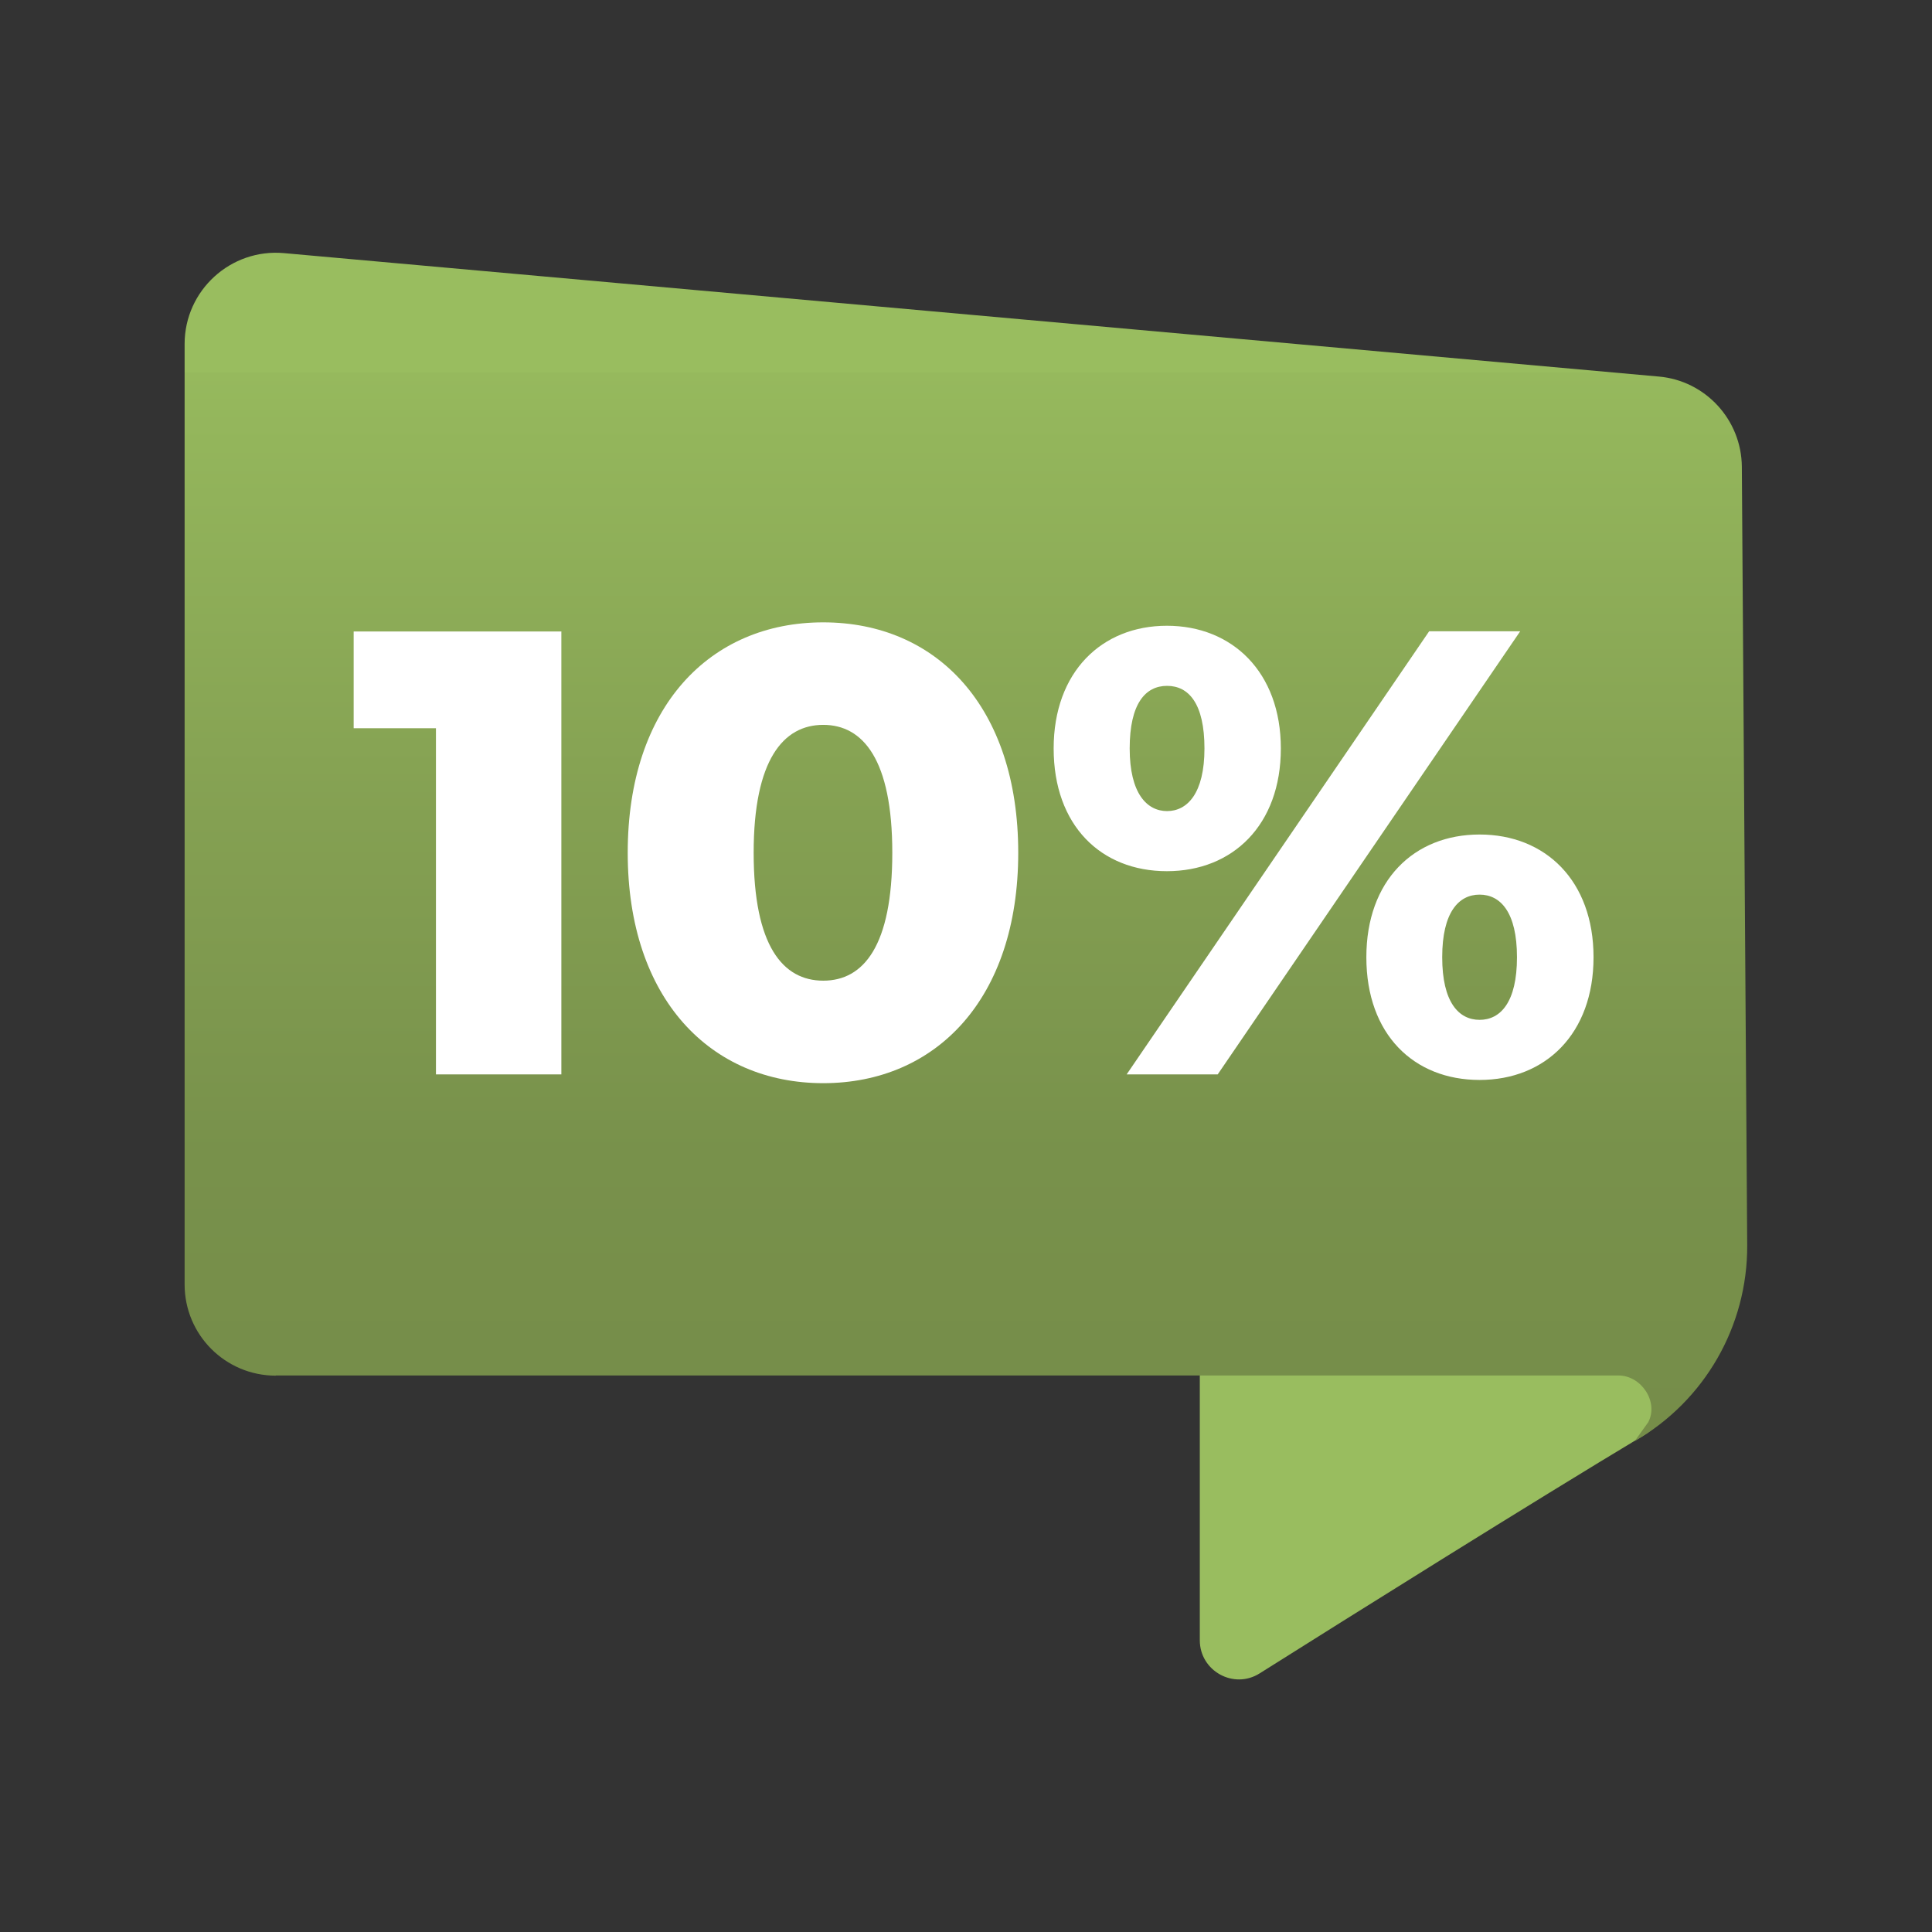
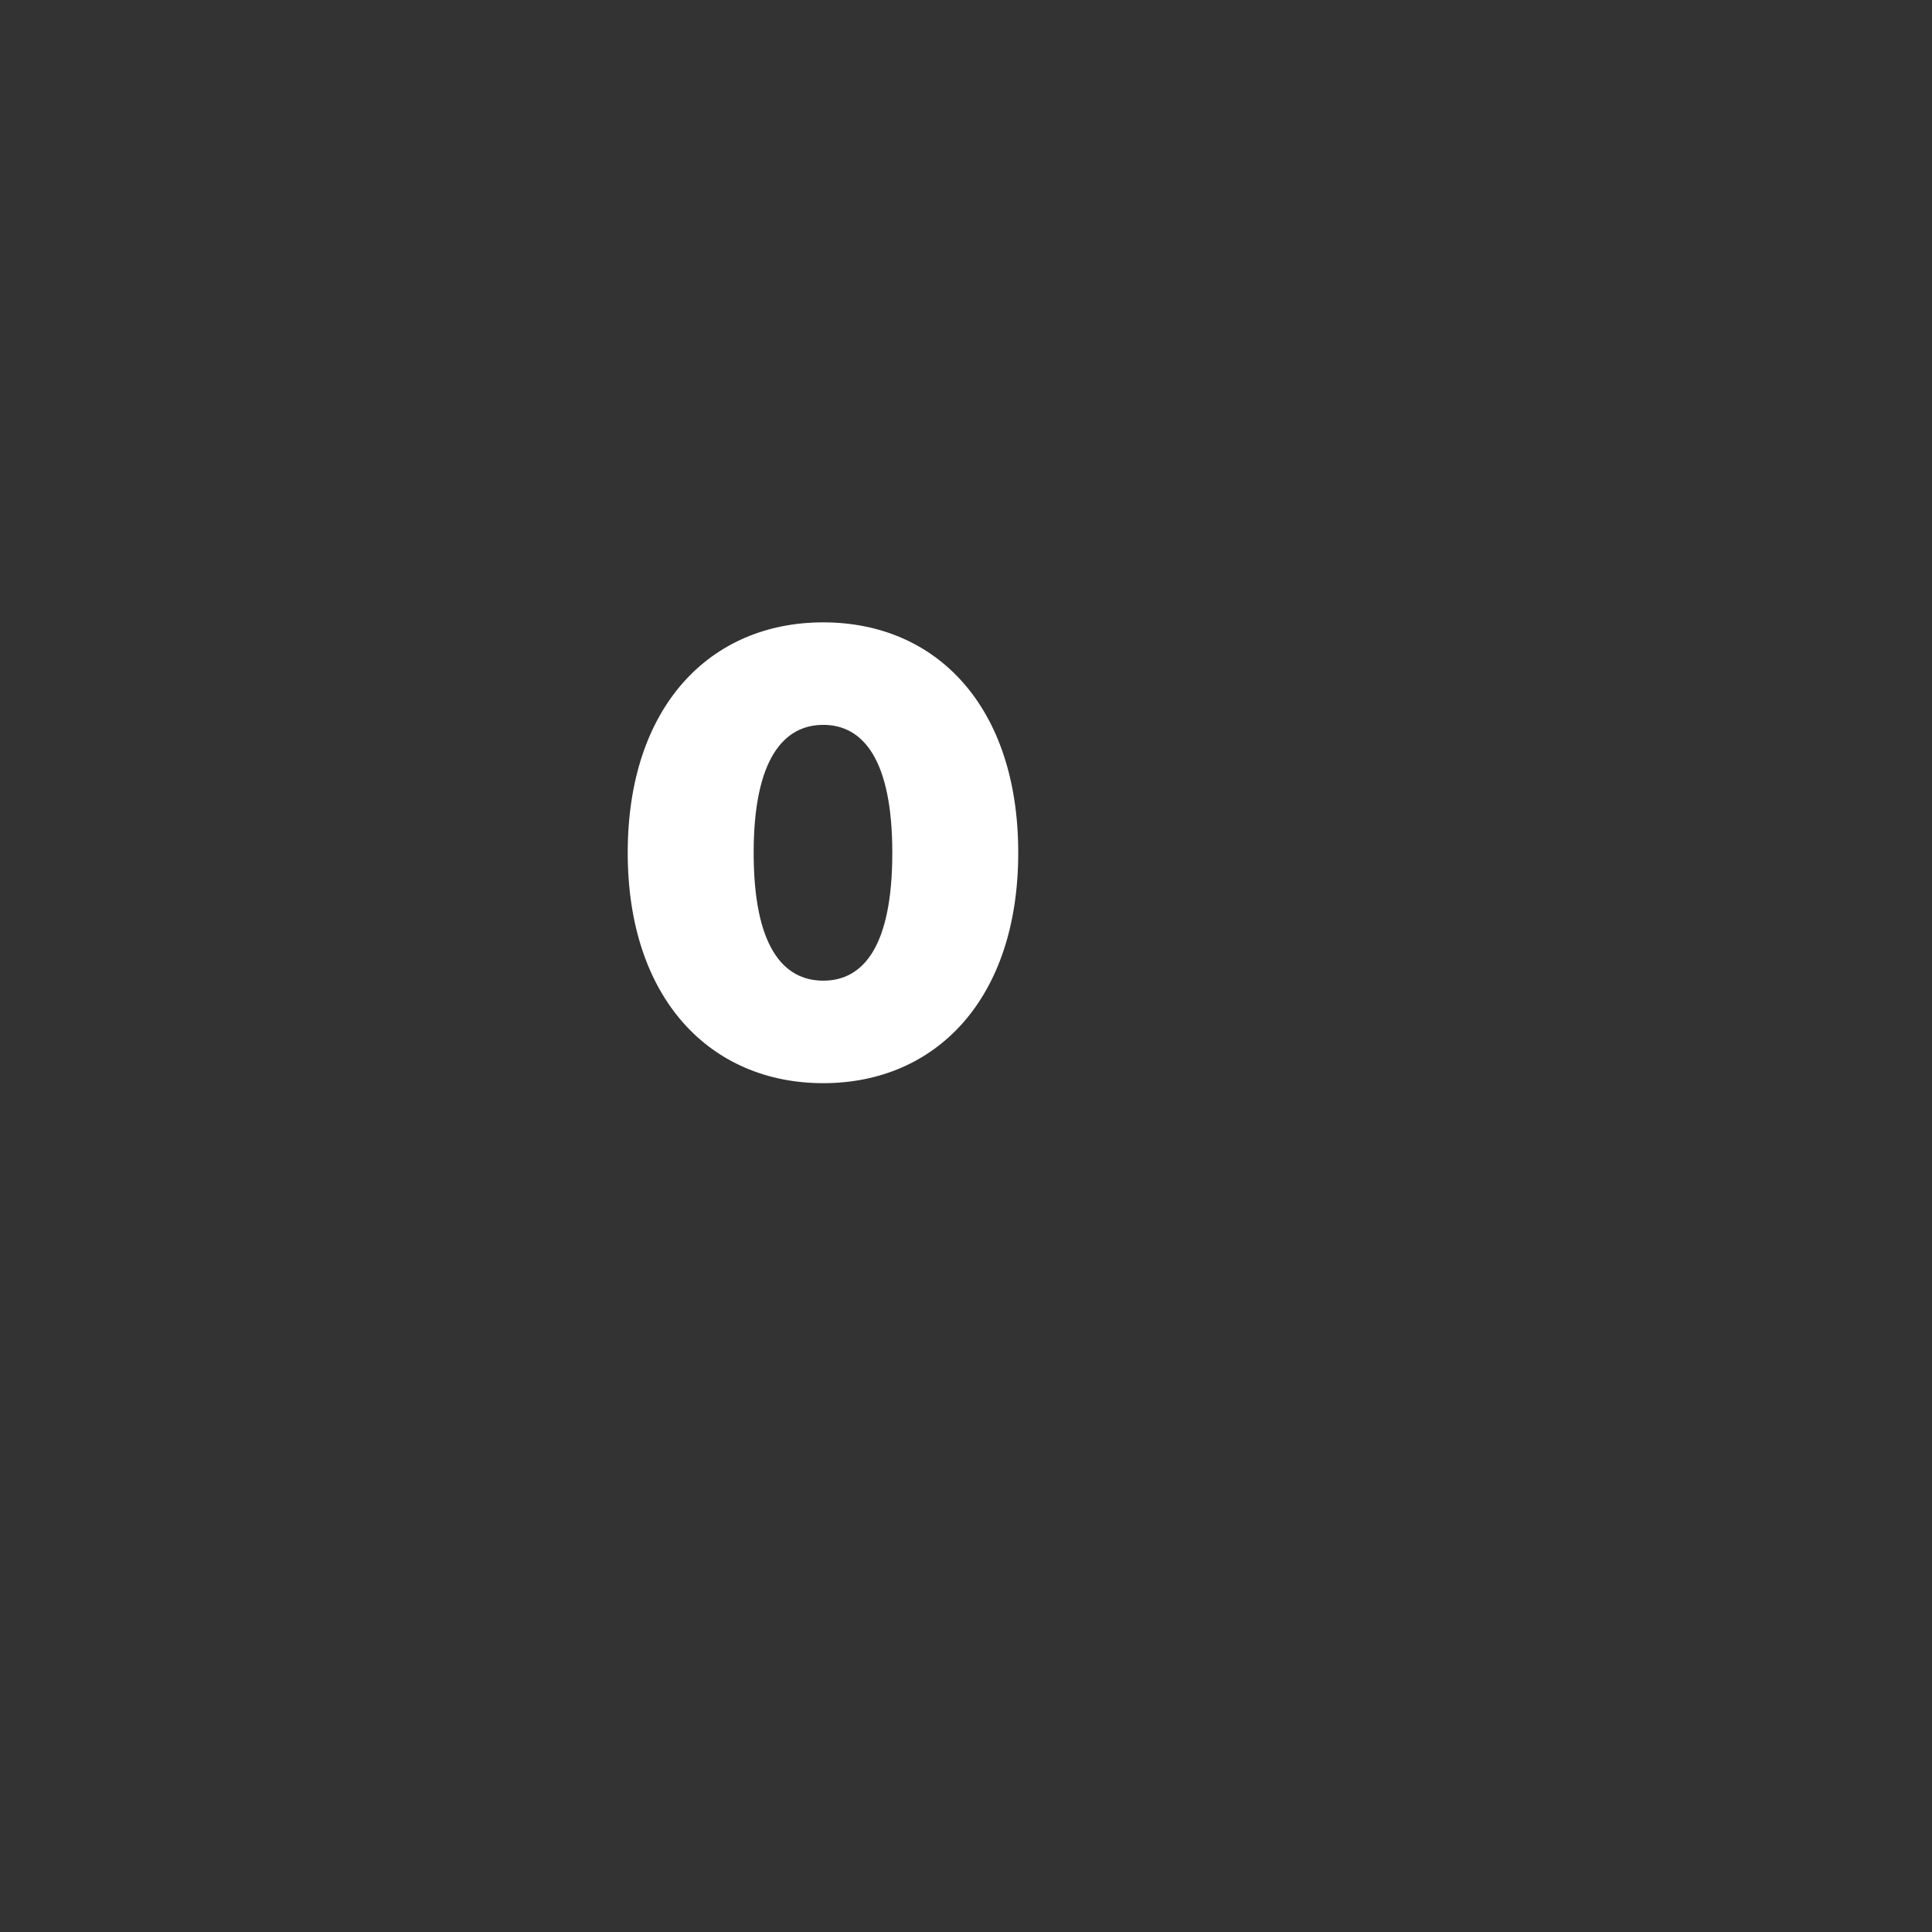
<svg xmlns="http://www.w3.org/2000/svg" xmlns:xlink="http://www.w3.org/1999/xlink" id="Capa_1" version="1.1" viewBox="0 0 1080 1080">
  <rect x="0" y="0" width="1080" height="1080" fill="#333333" stroke="none" />
  <defs>
    <style>
      .st0 {
        fill: #fff;
      }

      .st1 {
        fill: url(#Degradado_sin_nombre_4);
      }

      .st2 {
        fill: url(#Degradado_sin_nombre_41);
      }
    </style>
    <linearGradient id="Degradado_sin_nombre_4" data-name="Degradado sin nombre 4" x1="802" y1="115.2" x2="802" y2="-219.9" gradientTransform="translate(0 580)" gradientUnits="userSpaceOnUse">
      <stop offset="0" stop-color="#99bd5f" />
      <stop offset="0" stop-color="#96b95d" />
      <stop offset=".4" stop-color="#84a052" />
      <stop offset=".7" stop-color="#78914b" />
      <stop offset="1" stop-color="#758c49" />
    </linearGradient>
    <linearGradient id="Degradado_sin_nombre_41" data-name="Degradado sin nombre 4" x1="540" y1="-371.9" x2="540" y2="251.9" xlink:href="#Degradado_sin_nombre_4" />
  </defs>
  <g id="Capa_11" data-name="Capa_1">
    <g id="Capa_1-2">
      <g>
-         <path class="st1" d="M919.3,802.1c-63.8,38.3-163.5,100.8-215.1,133.3-14.5,9.2-33.5-1.3-33.5-18.5v-240.8l242.1,73.8c23.8,7.3,27.8,39.4,6.5,52.2h0Z" />
-         <path class="st2" d="M154.2,768.9h750.5c12.8,0,22.6,14.7,16.7,26.1l-7.6,10.6h0c39.1-22.5,63.1-64.3,62.9-109.4l-.2-29.9-2.8-405.4c-.2-26.2-20.3-48.1-46.4-50.4L158.8,141.5c-29.8-2.7-55.6,20.8-55.6,50.8v525.7c0,28.2,22.8,51,51,51Z" />
-       </g>
+         </g>
    </g>
  </g>
  <g>
-     <path class="st0" d="M313.8,352.9v247.7h-70.1v-193.5h-46v-54.1h116Z" />
    <path class="st0" d="M350.9,476.7c0-81.7,46-128.8,109.3-128.8s109,47.1,109,128.8-46,128.8-109,128.8-109.3-47.1-109.3-128.8ZM498.8,476.7c0-52-16.3-71.5-38.6-71.5s-38.9,19.5-38.9,71.5,16.3,71.5,38.9,71.5,38.6-19.5,38.6-71.5Z" />
-     <path class="st0" d="M589,418.4c0-42.8,26.9-68.6,63.3-68.6s63.7,25.8,63.7,68.6-26.9,68.6-63.7,68.6-63.3-25.5-63.3-68.6ZM798.9,352.9h50.9l-169.1,247.7h-50.9l169.1-247.7ZM673.3,418.4c0-25.1-8.8-35-20.9-35s-20.9,9.9-20.9,35,9.6,35,20.9,35,20.9-9.9,20.9-35ZM763.8,535.1c0-42.8,26.5-68.6,63.3-68.6s63.7,25.8,63.7,68.6-26.9,68.6-63.7,68.6-63.3-25.5-63.3-68.6ZM848,535.1c0-25.1-9.2-35-20.9-35s-20.9,9.9-20.9,35,9.2,35,20.9,35,20.9-9.9,20.9-35Z" />
  </g>
</svg>